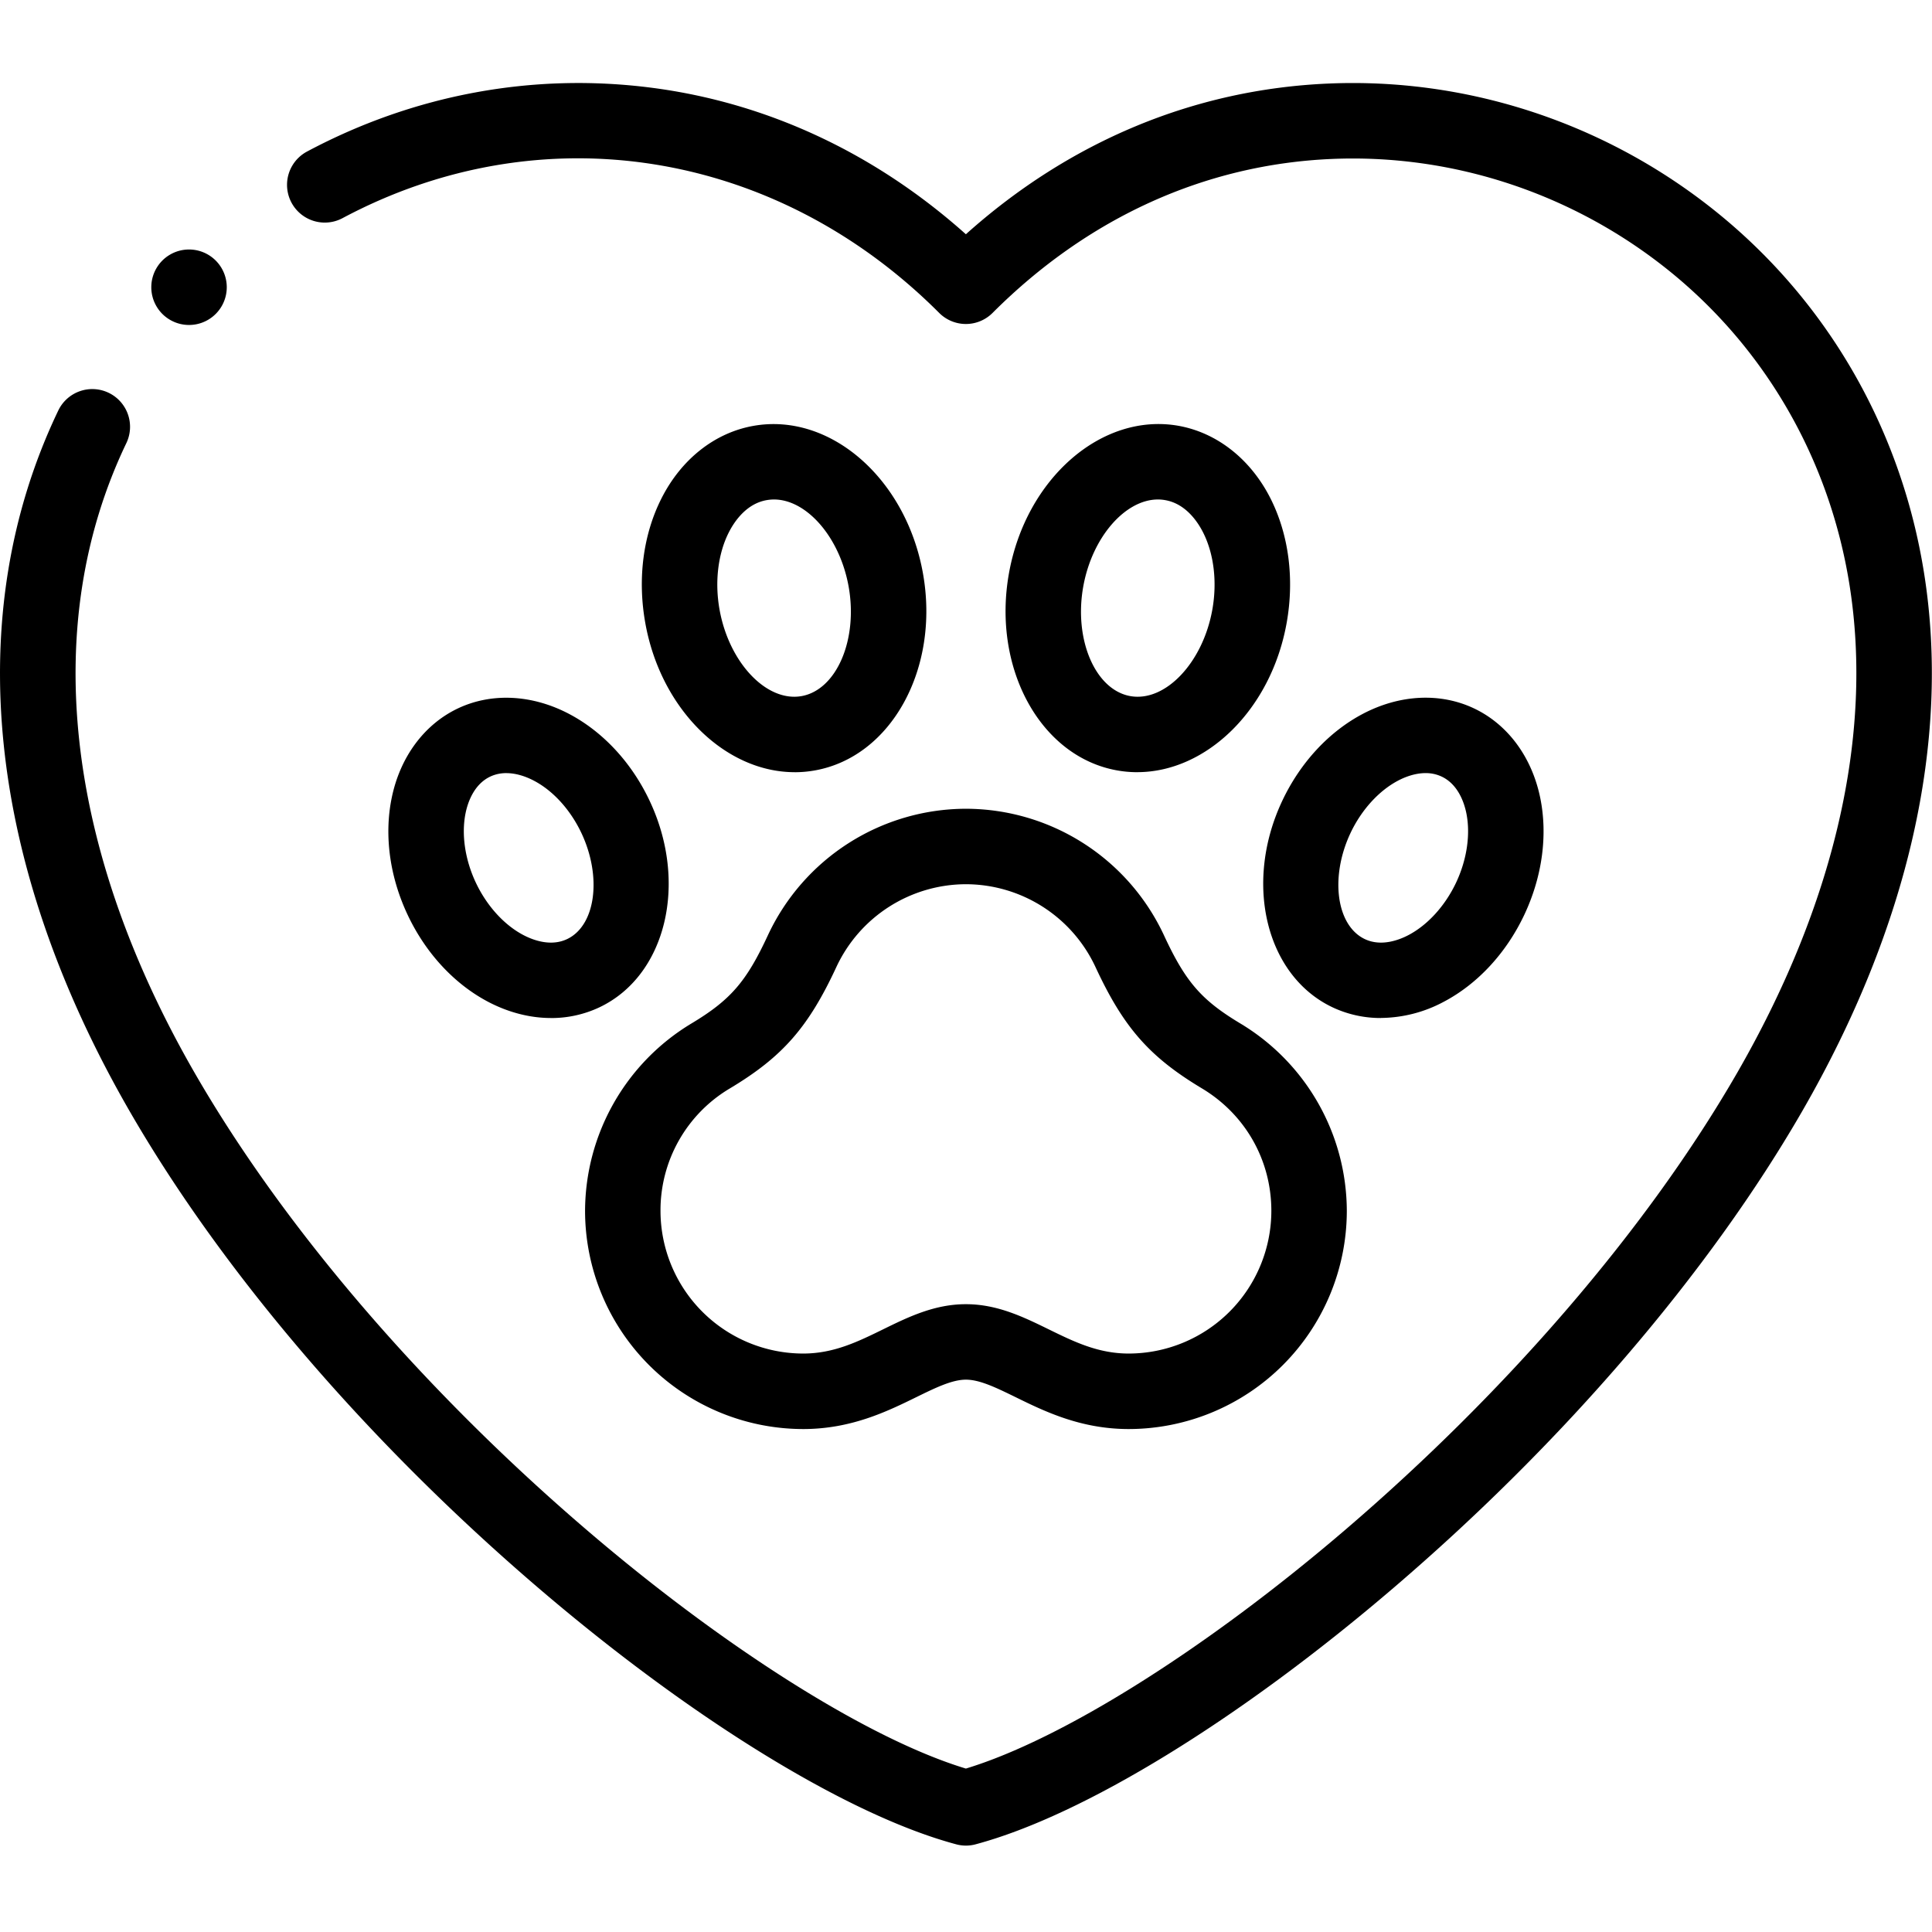
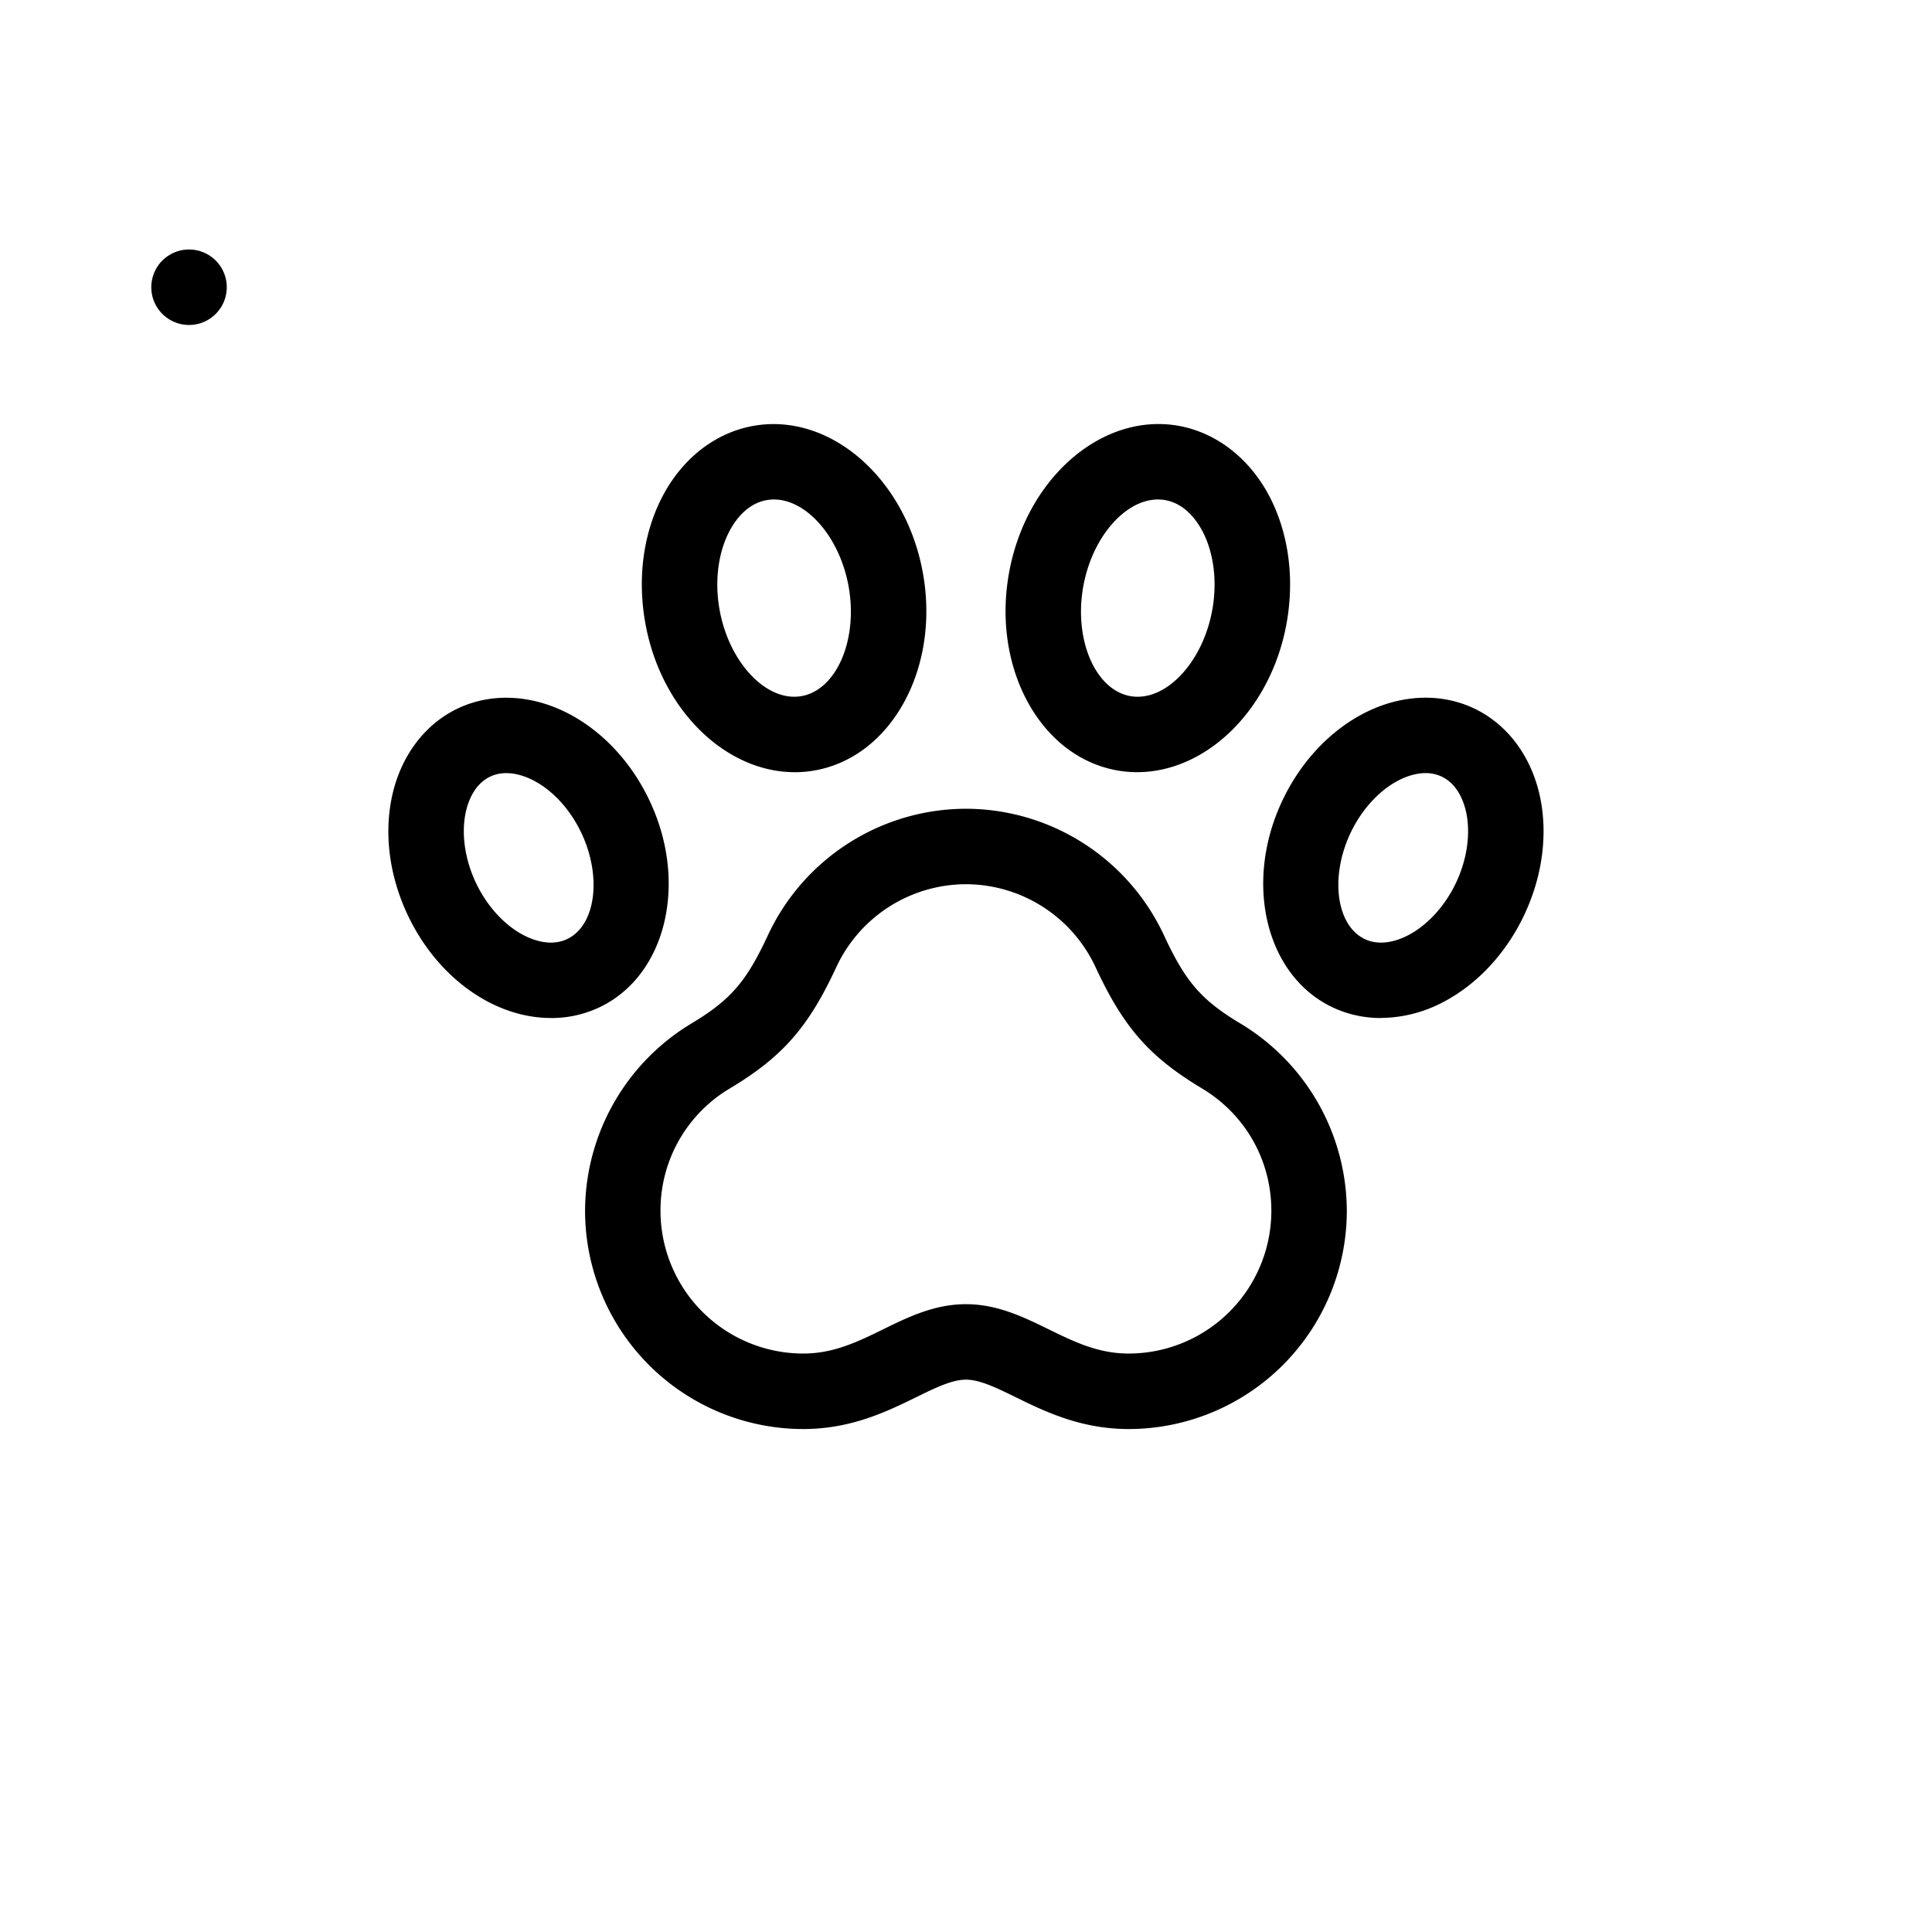
<svg xmlns="http://www.w3.org/2000/svg" viewBox="0 0 64 64">
-   <path d="M31.997 61.138a1.24 1.24 0 0 1-.323-.043c-3.572-.957-8.748-4.134-13.845-8.497-5.634-4.823-10.439-10.427-13.53-15.78-4.756-8.238-5.596-16.484-2.368-23.22a1.25 1.25 0 1 1 2.254 1.082c-2.861 5.968-2.052 13.386 2.279 20.888 2.952 5.113 7.565 10.486 12.99 15.13 4.597 3.935 9.357 6.925 12.542 7.888 3.185-.965 7.945-3.953 12.543-7.888 5.425-4.644 10.037-10.017 12.99-15.13 3.235-5.604 4.528-11.198 3.741-16.175-.679-4.288-2.916-8.08-6.3-10.675-3.119-2.393-6.975-3.62-10.859-3.452-4.192.18-8.076 1.944-11.231 5.1a1.249 1.249 0 0 1-1.768 0C25.693 4.94 17.93 3.71 11.34 7.23a1.25 1.25 0 0 1-1.178-2.205c3.55-1.896 7.503-2.627 11.434-2.117 3.824.496 7.396 2.167 10.4 4.852 3.44-3.081 7.568-4.801 12.009-4.992 4.47-.193 8.904 1.216 12.487 3.966 3.896 2.989 6.47 7.346 7.248 12.269.879 5.55-.521 11.71-4.045 17.816-3.09 5.352-7.895 10.956-13.53 15.779-5.097 4.363-10.274 7.54-13.845 8.497a1.24 1.24 0 0 1-.324.043h.002Z" />
  <path d="M37.39 47.339c-1.59 0-2.788-.586-3.75-1.058-.635-.31-1.183-.578-1.642-.578-.459 0-1.008.268-1.641.578-.963.472-2.16 1.058-3.75 1.058a7.234 7.234 0 0 1-7.226-7.226 7.27 7.27 0 0 1 3.514-6.203c1.303-.781 1.826-1.384 2.544-2.931a7.254 7.254 0 0 1 6.559-4.188 7.253 7.253 0 0 1 6.559 4.19c.717 1.547 1.241 2.15 2.543 2.93a7.267 7.267 0 0 1 3.515 6.202 7.234 7.234 0 0 1-7.226 7.226Zm-5.392-4.136c1.037 0 1.904.423 2.74.832.844.413 1.64.803 2.651.803a4.731 4.731 0 0 0 4.726-4.727c0-1.677-.86-3.193-2.3-4.057-1.74-1.043-2.598-2.02-3.527-4.023a4.745 4.745 0 0 0-4.29-2.74 4.746 4.746 0 0 0-4.291 2.74c-.929 2.003-1.787 2.98-3.527 4.023a4.693 4.693 0 0 0-2.3 4.057 4.731 4.731 0 0 0 4.726 4.727c1.01 0 1.807-.39 2.65-.803.836-.41 1.702-.832 2.74-.832h.002Zm-13.745-9.48c-.69 0-1.401-.18-2.078-.534-1.123-.59-2.07-1.611-2.668-2.876-.598-1.265-.787-2.645-.53-3.888.278-1.352 1.079-2.431 2.194-2.959 1.114-.527 2.456-.46 3.678.182 1.123.59 2.072 1.61 2.669 2.876 1.291 2.73.545 5.801-1.664 6.846a3.726 3.726 0 0 1-1.601.354v-.001Zm-1.48-8.113c-.175 0-.357.033-.534.116-.546.26-.745.865-.815 1.204-.145.705-.021 1.548.341 2.314.363.766.936 1.397 1.573 1.731.306.161.901.393 1.447.134.947-.448 1.163-2.059.473-3.518-.363-.766-.935-1.397-1.572-1.73-.208-.11-.547-.25-.913-.25Zm28.971 8.113a3.724 3.724 0 0 1-1.601-.354c-2.209-1.045-2.955-4.116-1.664-6.846.598-1.265 1.547-2.287 2.669-2.877 1.222-.642 2.564-.708 3.679-.18 1.115.527 1.915 1.605 2.194 2.958.256 1.242.067 2.624-.53 3.887-.598 1.264-1.547 2.287-2.67 2.877a4.479 4.479 0 0 1-2.077.533v.002Zm1.48-8.113c-.366 0-.706.141-.912.25-.636.335-1.21.966-1.573 1.731-.69 1.46-.473 3.07.473 3.518.546.259 1.141.027 1.447-.134.636-.335 1.21-.966 1.573-1.731.362-.765.486-1.61.341-2.314-.07-.339-.269-.945-.815-1.204a1.234 1.234 0 0 0-.534-.116Zm-20.898-.03c-2.297 0-4.438-2.075-4.95-4.944-.262-1.46-.072-2.926.536-4.126.657-1.299 1.766-2.175 3.044-2.402 2.535-.454 5.056 1.737 5.618 4.885.563 3.146-1.044 6.075-3.579 6.528a3.8 3.8 0 0 1-.668.06h-.002Zm-.688-9.034c-.081 0-.163.008-.244.022-.68.12-1.076.722-1.252 1.07-.359.708-.47 1.64-.306 2.557.315 1.759 1.56 3.071 2.718 2.864 1.159-.208 1.873-1.869 1.558-3.628-.293-1.636-1.39-2.885-2.474-2.885ZM37.67 25.58a3.78 3.78 0 0 1-.668-.06c-2.537-.454-4.142-3.382-3.579-6.529.563-3.146 3.082-5.337 5.619-4.885 1.276.23 2.386 1.104 3.044 2.403.606 1.2.797 2.665.536 4.126-.513 2.869-2.654 4.944-4.95 4.944l-.002.001Zm.688-9.034c-1.085 0-2.181 1.25-2.474 2.885-.315 1.76.399 3.42 1.558 3.628 1.157.207 2.404-1.104 2.718-2.864.164-.917.053-1.849-.306-2.557-.176-.348-.572-.95-1.252-1.07a1.339 1.339 0 0 0-.244-.022ZM6.262 10.765a1.25 1.25 0 1 1 0-2.5 1.25 1.25 0 0 1 0 2.5Z" />
</svg>